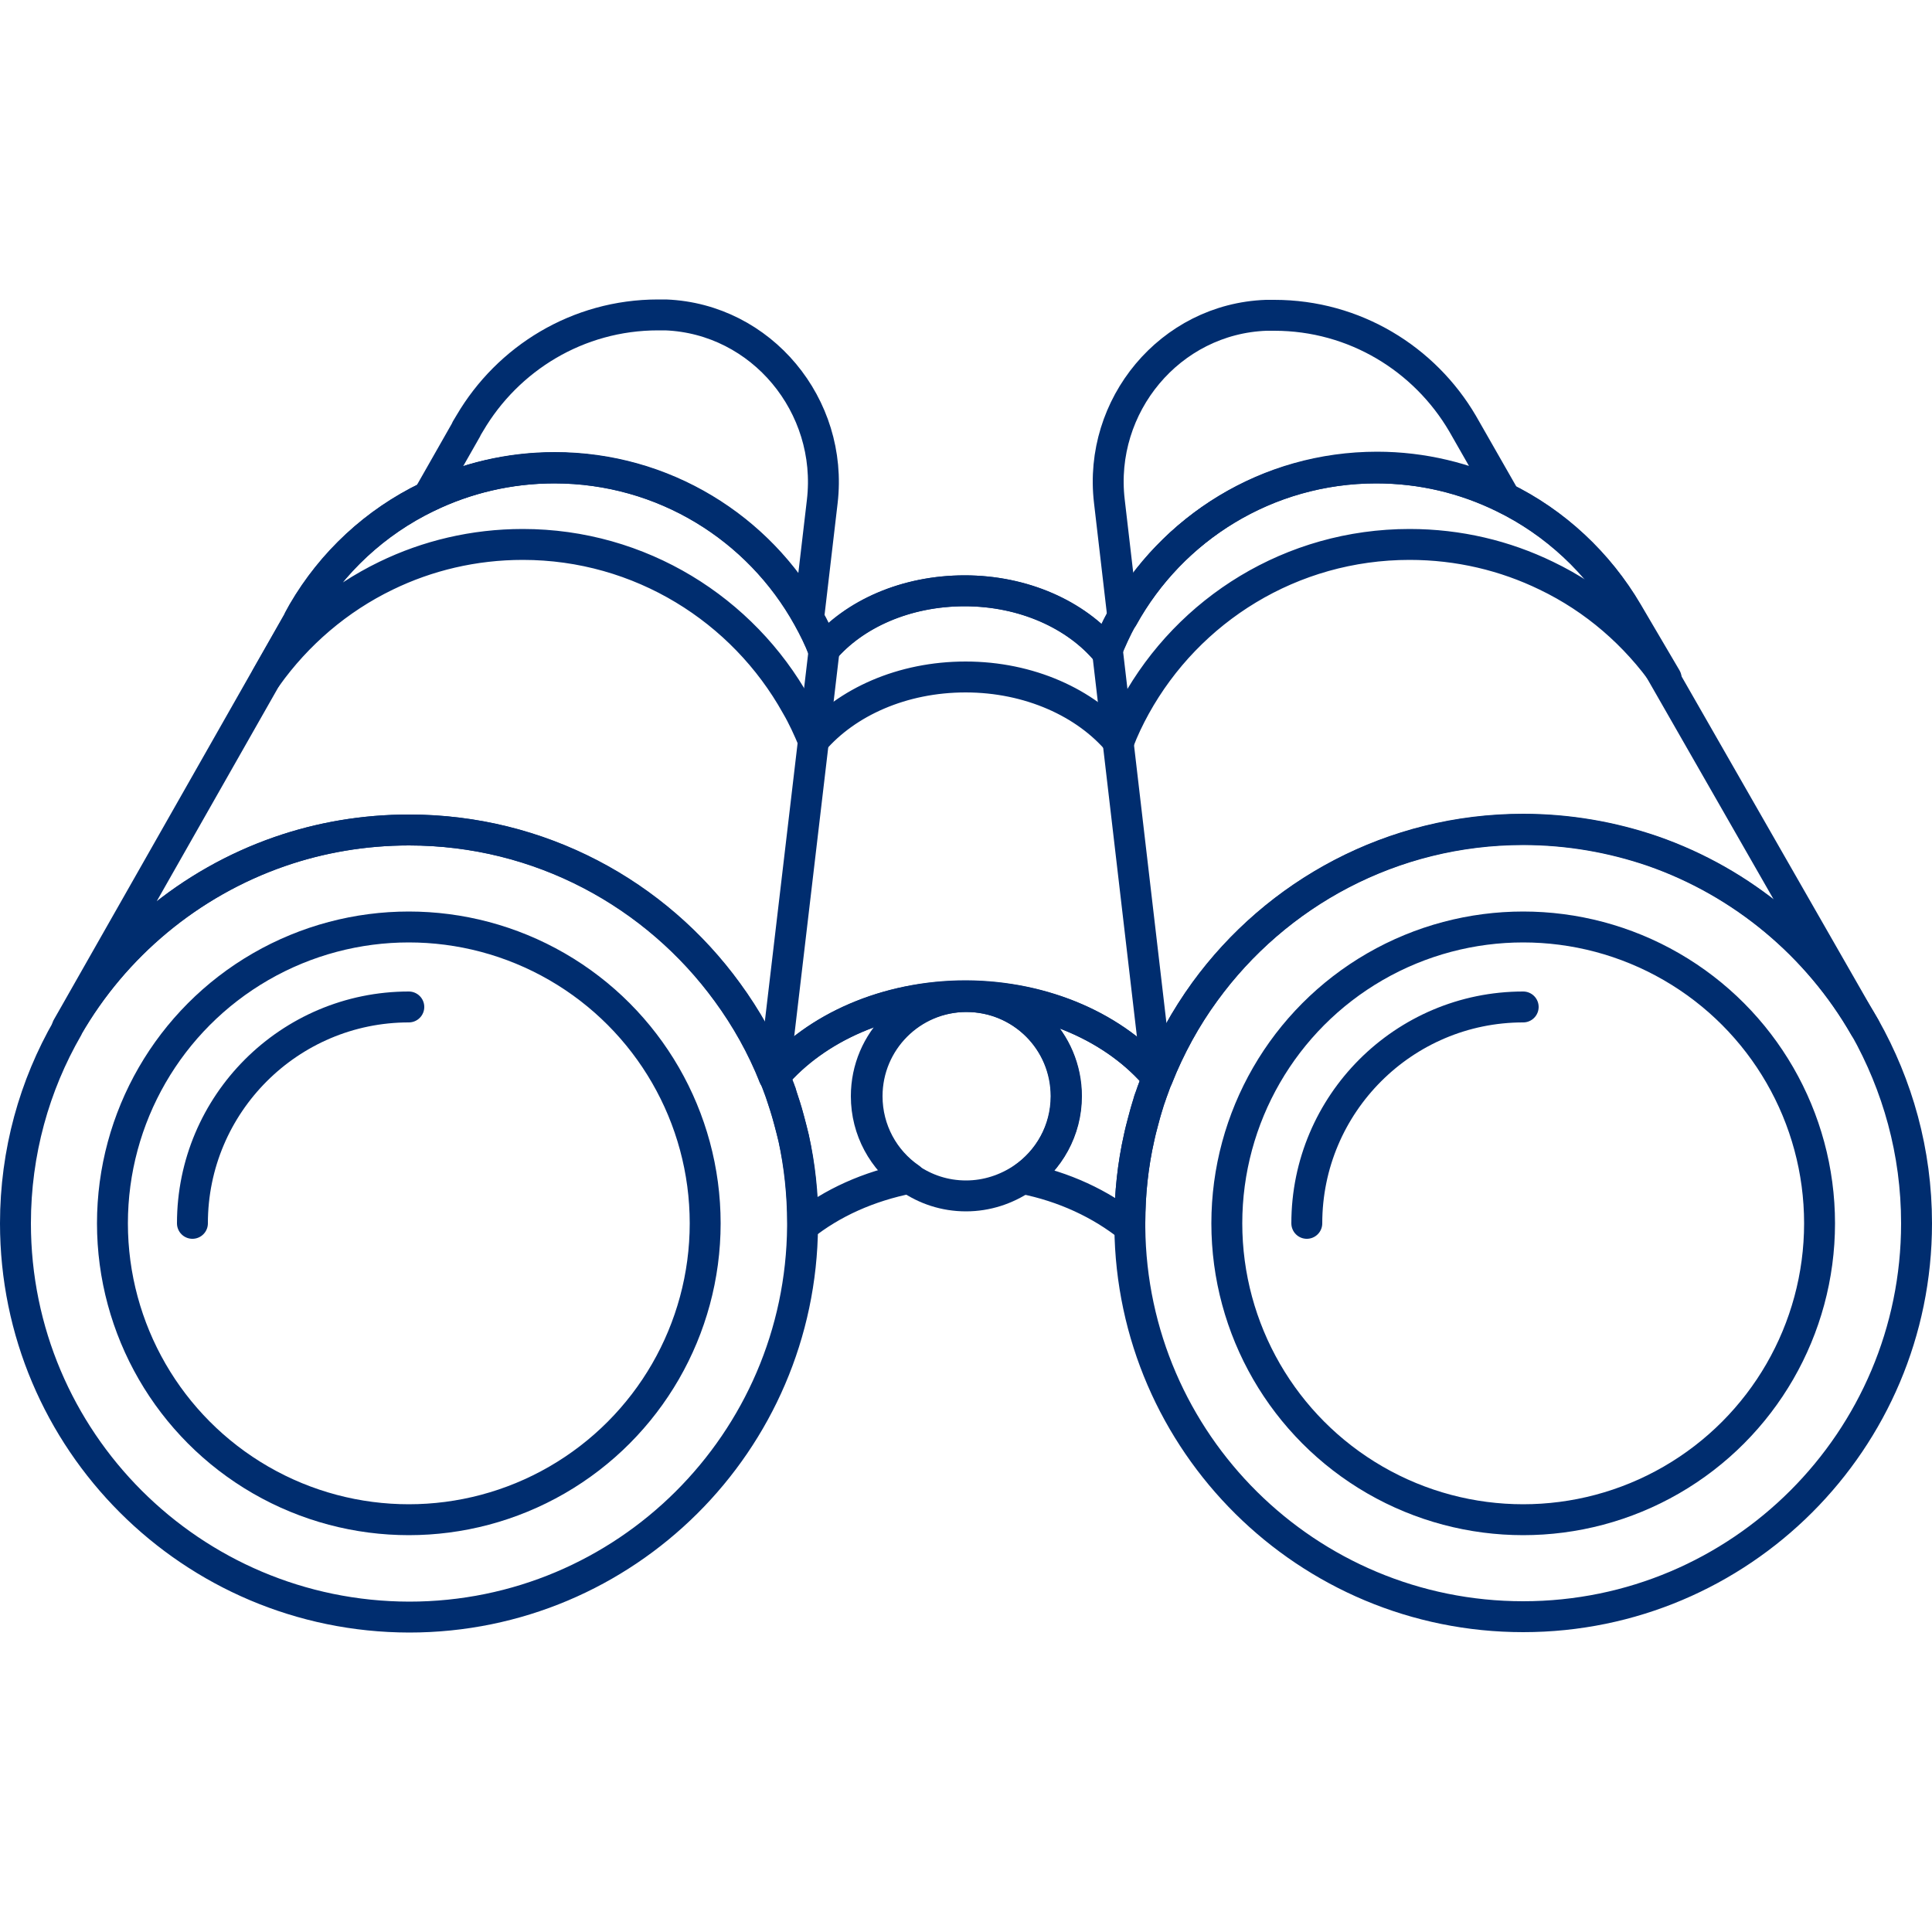
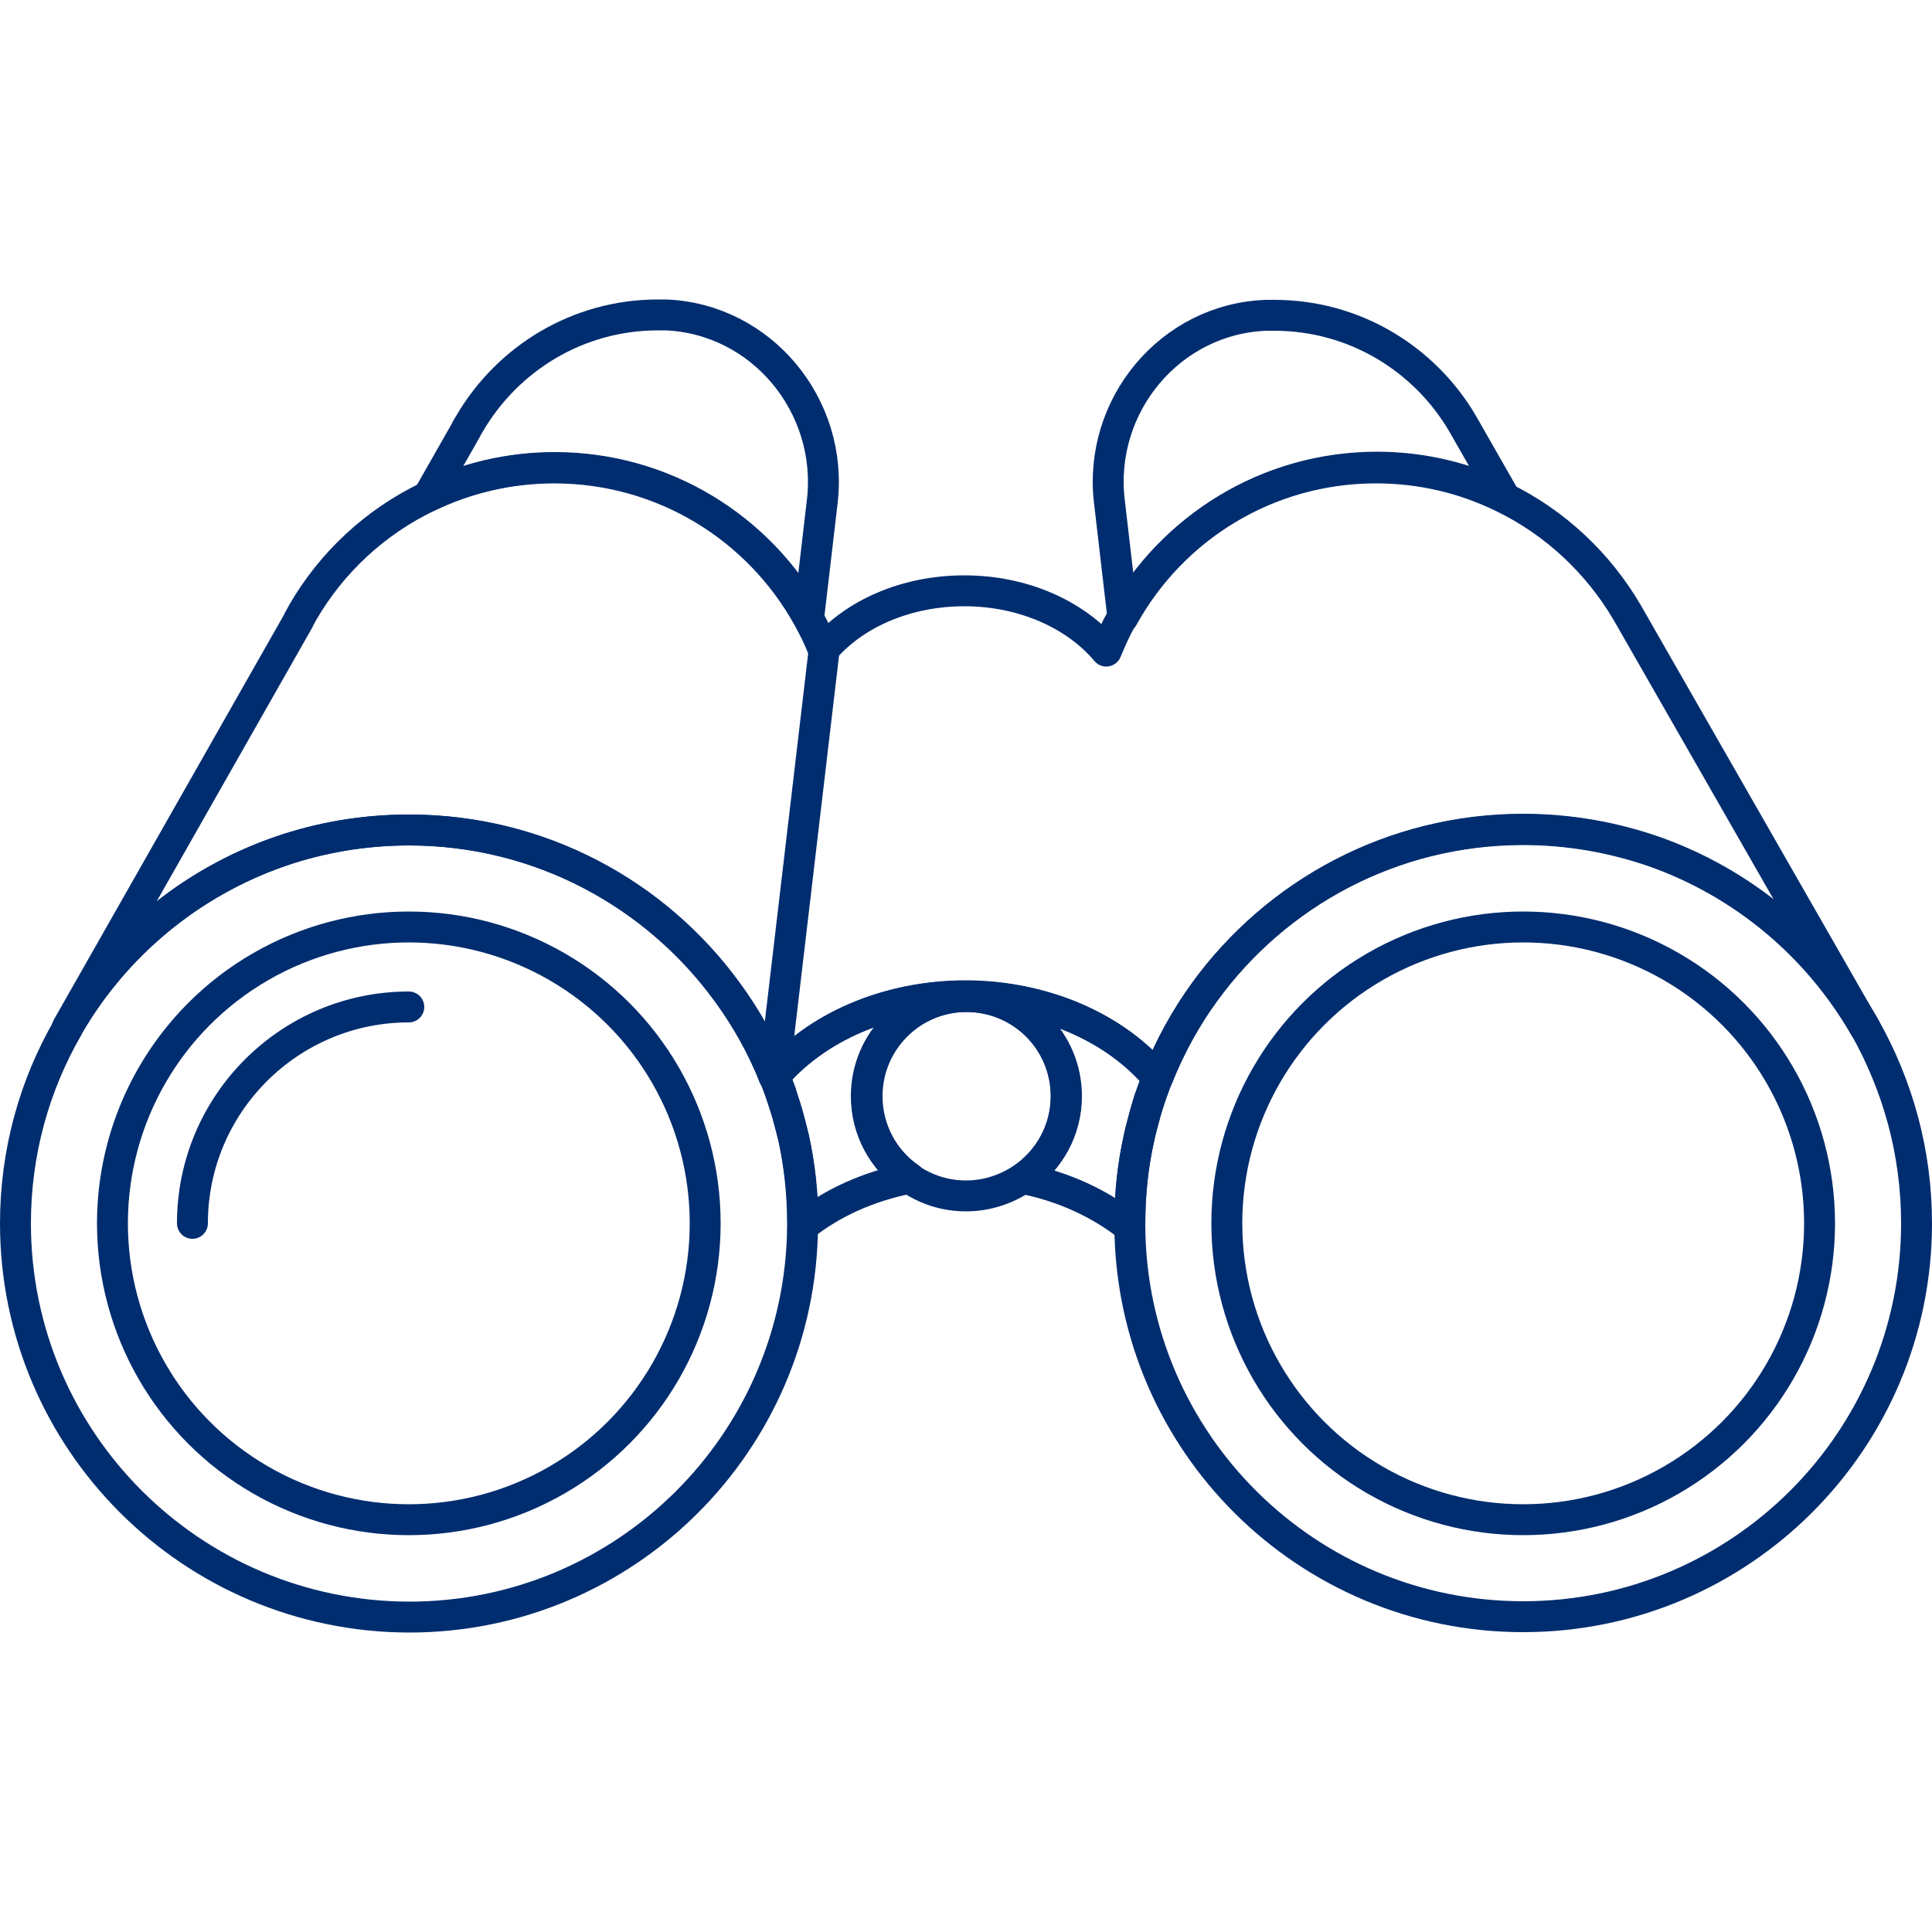
<svg xmlns="http://www.w3.org/2000/svg" version="1.1" id="Ebene_1" x="0px" y="0px" viewBox="0 0 500 500" style="enable-background:new 0 0 500 500;" xml:space="preserve">
  <style type="text/css"> .st0{fill:none;stroke:#002D6F;stroke-width:2;stroke-miterlimit:10;} .st1{fill:none;stroke:#002D6F;stroke-width:2;stroke-linecap:round;stroke-linejoin:round;stroke-miterlimit:10;} .st2{fill:#002D6F;} .st3{fill:#FFA215;} .st4{fill:#6EAB23;} .st5{fill:none;stroke:#002D6F;stroke-width:8;stroke-linecap:round;stroke-linejoin:round;stroke-miterlimit:10;} .st6{fill:none;stroke:#002D6F;stroke-width:8;stroke-miterlimit:10;} .st7{fill:none;stroke:#002D6F;stroke-width:8;stroke-linecap:round;stroke-linejoin:round;} .st8{fill:none;stroke:#002D6F;stroke-width:7;stroke-linecap:round;stroke-linejoin:round;stroke-miterlimit:10;} .st9{fill:none;stroke:#002D6F;stroke-width:1.366;stroke-linecap:round;stroke-linejoin:round;stroke-miterlimit:10;} .st10{fill:none;stroke:#002D6F;stroke-width:1.366;stroke-miterlimit:10;} .st11{fill:none;stroke:#002D6F;stroke-width:1.195;stroke-linecap:round;stroke-linejoin:round;stroke-miterlimit:10;} .st12{fill:none;stroke:#002D6F;stroke-width:1.366;stroke-linecap:round;stroke-linejoin:round;} </style>
  <g>
    <path class="st5" d="M207.7,316.6c0,0.2,0,0.5,0,0.7c-0.4,55.9-45.8,101.2-101.8,101.2C49.6,418.4,4,372.8,4,316.6 c0-18.4,4.9-35.7,13.5-50.6l0-0.1c12.1-21.1,31.6-37.4,54.9-45.5c10.5-3.7,21.8-5.6,33.5-5.6c33.9,0,63.9,16.5,82.4,42 c4.9,6.7,9,14,12.1,21.8c2.1,5.1,3.7,10.5,5,16C206.9,301.6,207.7,309,207.7,316.6z" />
    <ellipse class="st5" cx="105.8" cy="316.6" rx="76.7" ry="76.7" />
    <path class="st5" d="M496,316.6c0,56.2-45.6,101.8-101.8,101.8c-55.9,0-101.3-45-101.8-100.8c0-0.4,0-0.7,0-1.1 c0-7.6,0.8-15,2.4-22.1c1.2-5.4,2.8-10.6,4.8-15.6c3.2-7.9,7.3-15.4,12.2-22.2c18.5-25.4,48.5-42,82.4-42c11.7,0,23,2,33.5,5.6 c23.3,8.1,42.8,24.5,54.9,45.6C491.1,280.9,496,298.1,496,316.6z" />
    <ellipse class="st5" cx="394.2" cy="316.6" rx="76.7" ry="76.7" />
    <path class="st5" d="M299.5,278.9c-0.3,0.7-0.6,1.5-0.8,2.2c-0.2,0.5-0.4,1.1-0.6,1.6c-0.2,0.5-0.3,1-0.5,1.4 c-0.2,0.5-0.4,1.1-0.5,1.6c-0.2,0.7-0.4,1.3-0.6,2c0,0,0,0,0,0c-0.2,0.8-0.4,1.5-0.6,2.3c-0.4,1.5-0.8,2.9-1.1,4.4 c-1.6,7.1-2.4,14.5-2.4,22.1c0,0.4,0,0.7,0,1.1c-7.5-6-17-10.5-27.7-12.6c6.8-4.7,11.3-12.5,11.3-21.3c0-14.3-11.6-25.8-25.8-25.8 c-14.3,0-25.8,11.6-25.8,25.8c0,8.8,4.4,16.6,11.1,21.2c-10.7,2.1-20.2,6.4-27.7,12.4c0-0.2,0-0.5,0-0.7c0-7.6-0.8-15-2.4-22.1 c-0.2-0.8-0.4-1.6-0.6-2.4c-0.2-0.8-0.4-1.5-0.6-2.3c-0.2-0.7-0.4-1.5-0.6-2.2c0-0.1-0.1-0.2-0.1-0.3c-0.2-0.7-0.4-1.3-0.6-1.9 c0-0.1-0.1-0.2-0.1-0.3c-0.2-0.6-0.4-1.2-0.6-1.9c0-0.1-0.1-0.3-0.1-0.4c-0.2-0.4-0.3-0.9-0.5-1.3c-0.4-1-0.7-2-1.1-3 c10.7-12.5,28.9-20.8,49.5-20.8C270.5,257.8,288.8,266.1,299.5,278.9z" />
    <line class="st5" x1="200.3" y1="278.5" x2="213.3" y2="168.1" />
-     <line class="st5" x1="286.6" y1="168.4" x2="299.5" y2="278.9" />
    <path class="st5" d="M482.6,265.9L482.6,265.9c-12.1-21.1-31.6-37.5-54.9-45.6c-10.5-3.6-21.8-5.6-33.5-5.6 c-33.9,0-63.9,16.5-82.4,42c-5,6.8-9.1,14.2-12.2,22.2c-10.7-12.7-29-21.1-49.8-21.1c-20.6,0-38.7,8.2-49.5,20.8 c-3.1-7.8-7.2-15.1-12.1-21.8c-18.5-25.4-48.5-42-82.4-42c-11.7,0-23,2-33.5,5.6c-23.3,8.1-42.7,24.4-54.9,45.5l59.9-105.4l0-0.1 l1.1-2c7.5-12.9,18.7-23.3,32.2-29.8c9.9-4.8,21.1-7.5,32.8-7.5c28.3,0,52.9,15.6,65.7,38.7c1.5,2.7,2.9,5.5,4,8.4 c7.9-9.3,21.3-15.3,36.5-15.3c15.3,0,28.8,6.2,36.7,15.6c1.2-2.9,2.5-5.8,4-8.5c12.8-23.2,37.5-38.9,65.8-38.9 c11.8,0,22.9,2.7,32.9,7.6c13.4,6.5,24.6,17,32.1,29.8l0,0L482.6,265.9z" />
    <path class="st5" d="M212.8,129.8l-3.5,29.9c-12.8-23.1-37.5-38.7-65.7-38.7c-11.8,0-22.9,2.7-32.8,7.5l9.9-17.4l0-0.1l0.9-1.5 c9.8-16.7,27.9-28,48.7-28c0.7,0,1.3,0,2,0C197.1,82.5,215.7,105,212.8,129.8z" />
    <path class="st5" d="M389.3,128.5c-9.9-4.8-21.1-7.6-32.9-7.6c-28.4,0-53,15.7-65.8,38.9l-3.5-30.1c-2.9-24.7,15.7-47.2,40.6-48.1 c0.7,0,1.4,0,2.1,0c20.8,0,38.9,11.3,48.7,28l0,0L389.3,128.5z" />
-     <path class="st5" d="M338.2,316.6c0-30.9,25.1-56,56-56" />
    <path class="st5" d="M49.8,316.6c0-30.9,25.1-56,56-56" />
-     <path class="st5" d="M431.2,175.5c-7.9-11.3-18.5-20.5-31-26.5c-10.7-5.2-22.7-8.1-35.4-8.1c-30.6,0-57.2,16.9-71,41.9 c-1.6,2.9-3.1,6-4.3,9.2c-8.5-10.1-23.1-16.8-39.6-16.8c-16.4,0-30.8,6.5-39.4,16.5c-1.3-3.1-2.7-6.2-4.4-9.1 c-13.8-24.8-40.4-41.7-70.8-41.7c-12.7,0-24.7,2.9-35.4,8.1c-12.4,6-23,15.1-30.9,26.2l8.4-14.7l0-0.1l1.1-2 c7.5-12.9,18.7-23.3,32.2-29.8c9.9-4.8,21.1-7.5,32.8-7.5c28.3,0,52.9,15.6,65.7,38.7c1.5,2.7,2.9,5.5,4,8.4 c7.9-9.3,21.3-15.3,36.5-15.3c15.3,0,28.8,6.2,36.7,15.6c1.2-2.9,2.5-5.8,4-8.5c12.8-23.2,37.5-38.9,65.8-38.9 c11.8,0,22.9,2.7,32.9,7.6c13.4,6.5,24.6,17,32.1,29.8l0,0L431.2,175.5z" />
    <path class="st5" d="M275.9,283.7c0,8.9-4.5,16.7-11.3,21.3c-4.2,2.8-9.2,4.5-14.6,4.5c-5.5,0-10.5-1.7-14.7-4.6 c-6.7-4.7-11.1-12.4-11.1-21.2c0-14.3,11.6-25.8,25.8-25.8C264.4,257.9,275.9,269.4,275.9,283.7z" />
  </g>
</svg>